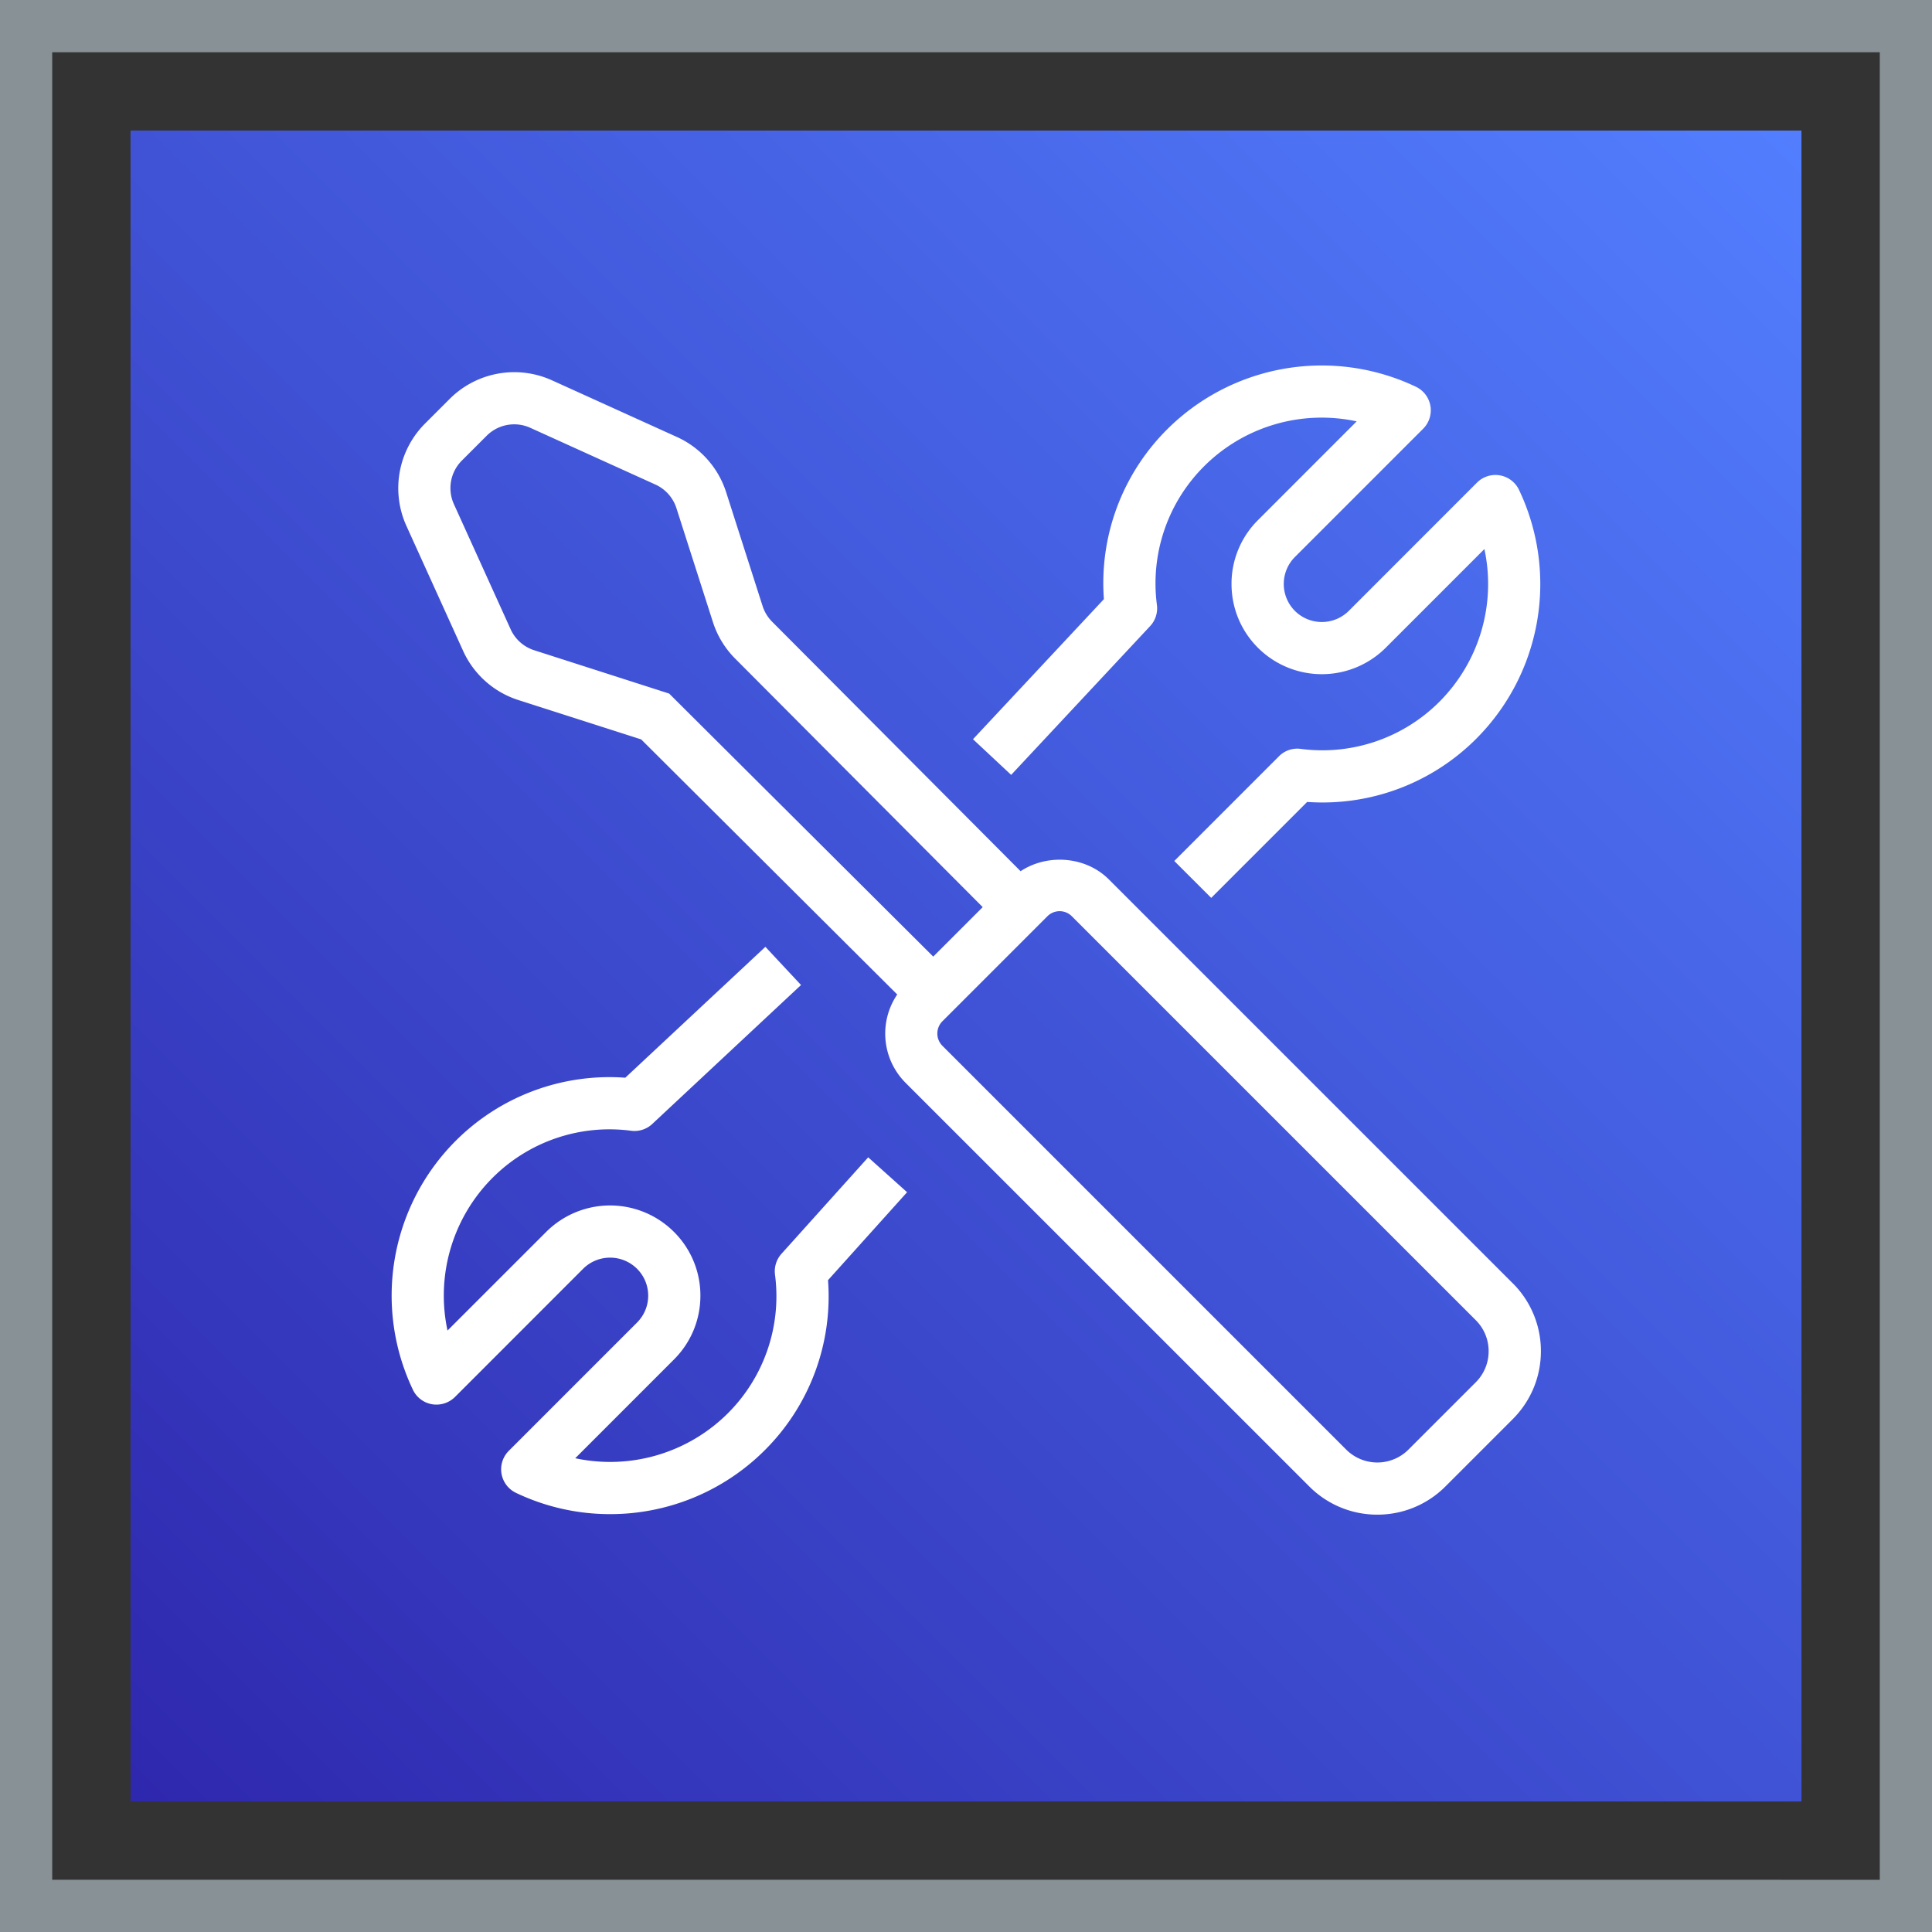
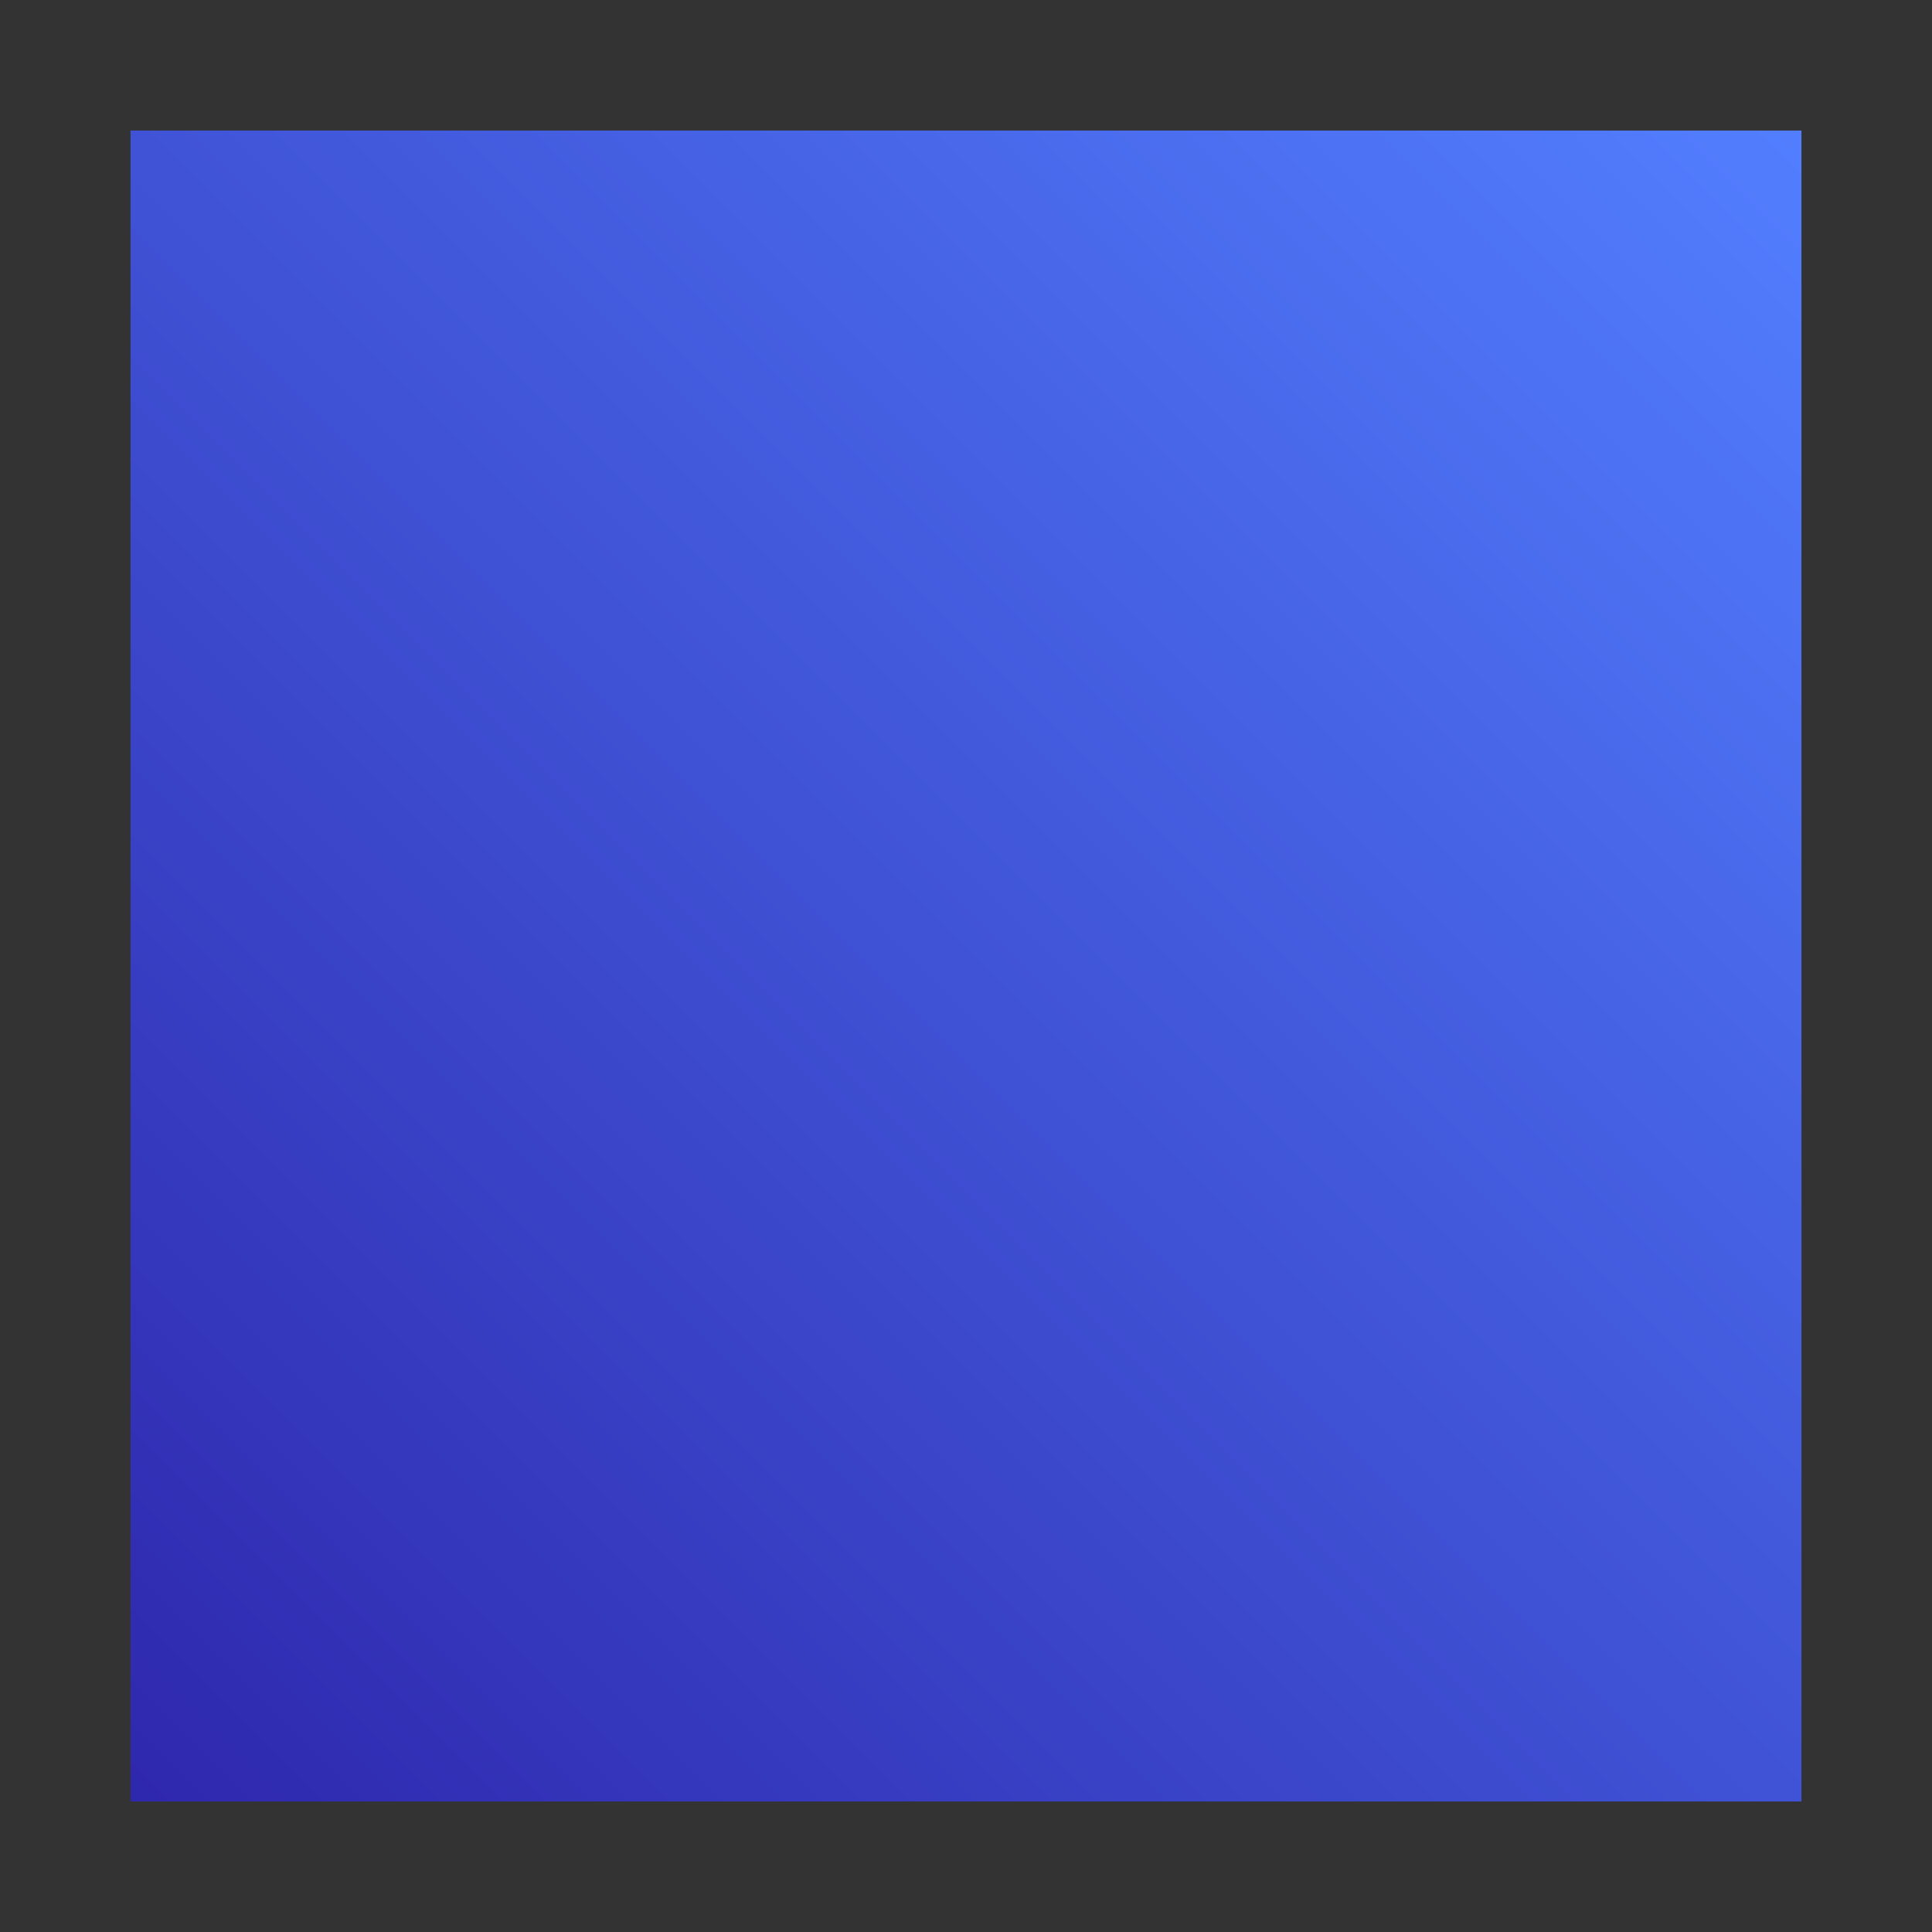
<svg xmlns="http://www.w3.org/2000/svg" viewBox="0 0 74 74">
  <rect x="0" y="0" width="74" height="74" fill="#333333" stroke="none" />
  <defs>
    <linearGradient id="CategoryDeveloperTools_svg__a" x1="0%" x2="100%" y1="100%" y2="0%">
      <stop offset="0%" stop-color="#2E27AD" />
      <stop offset="100%" stop-color="#527FFF" />
    </linearGradient>
  </defs>
  <g fill="none" fill-rule="evenodd">
    <path fill="url(#CategoryDeveloperTools_svg__a)" d="M5 5h64v64H5z" />
-     <path stroke="#879196" stroke-width="2" d="M1 1h72v72H1z" />
-     <path fill="#FFF" d="M57.018 51.755c0-.45-.175-.872-.493-1.19L41.056 35.097a.66.66 0 0 0-.94 0l-4.02 4.02a.666.666 0 0 0 .001.94l15.468 15.468a1.686 1.686 0 0 0 2.38 0l2.58-2.58c.317-.318.493-.74.493-1.19ZM25.63 26.565 35.745 36.64l1.895-1.895-9.483-9.52a3.5 3.5 0 0 1-.85-1.396l-1.4-4.37a1.492 1.492 0 0 0-.802-.899l-4.798-2.176a1.491 1.491 0 0 0-1.663.303l-.957.957a1.491 1.491 0 0 0-.303 1.663l2.176 4.798c.173.381.5.672.898.8l5.171 1.66ZM57.94 49.15a3.66 3.66 0 0 1 1.08 2.604c0 .983-.385 1.908-1.08 2.604l-2.58 2.58a3.675 3.675 0 0 1-2.604 1.077 3.671 3.671 0 0 1-2.604-1.077L34.682 41.471a2.67 2.67 0 0 1-.316-3.38l-9.807-9.77-4.712-1.51a3.492 3.492 0 0 1-2.108-1.879l-2.177-4.799a3.502 3.502 0 0 1 .711-3.903l.957-.957a3.5 3.5 0 0 1 3.903-.71l4.798 2.176a3.491 3.491 0 0 1 1.88 2.108l1.4 4.372c.072.222.198.428.364.595l9.516 9.555c1.025-.677 2.493-.574 3.38.314L57.94 49.151Zm-19.21-19.47 5.321-5.697c.203-.217.3-.513.262-.809a6.332 6.332 0 0 1 1.808-5.316 6.374 6.374 0 0 1 5.843-1.719l-3.78 3.782a3.435 3.435 0 0 0-1.014 2.445c0 .924.36 1.793 1.013 2.446a3.465 3.465 0 0 0 4.892 0l3.781-3.782a6.382 6.382 0 0 1-1.719 5.844 6.338 6.338 0 0 1-5.317 1.81.983.983 0 0 0-.833.284l-4.009 4.01 1.414 1.413 3.675-3.675a8.316 8.316 0 0 0 6.484-2.428 8.386 8.386 0 0 0 1.63-9.526 1 1 0 0 0-1.609-.277l-4.91 4.913a1.463 1.463 0 0 1-2.065 0 1.462 1.462 0 0 1 0-2.063l4.912-4.912a.999.999 0 0 0-.276-1.609 8.388 8.388 0 0 0-9.527 1.63 8.31 8.31 0 0 0-2.424 6.505l-5.014 5.365 1.461 1.365Zm-3.987 15.985-3.028 3.368a8.31 8.31 0 0 1-2.425 6.516 8.375 8.375 0 0 1-5.922 2.446 8.353 8.353 0 0 1-3.604-.815 1 1 0 0 1-.276-1.61l4.911-4.912c.276-.276.428-.642.428-1.03 0-.39-.152-.756-.428-1.032a1.463 1.463 0 0 0-2.063 0l-4.91 4.912a1.01 1.01 0 0 1-.877.278.997.997 0 0 1-.733-.554 8.388 8.388 0 0 1 1.63-9.527 8.325 8.325 0 0 1 6.504-2.426l5.366-5.013 1.365 1.462-5.696 5.321a.994.994 0 0 1-.809.262 6.326 6.326 0 0 0-5.316 1.808 6.382 6.382 0 0 0-1.719 5.844l3.781-3.78a3.463 3.463 0 0 1 4.891 0 3.436 3.436 0 0 1 1.014 2.444c0 .924-.36 1.793-1.014 2.446l-3.78 3.781a6.388 6.388 0 0 0 5.843-1.719 6.332 6.332 0 0 0 1.808-5.316 1.003 1.003 0 0 1 .248-.795l3.322-3.696 1.49 1.337Z" />
  </g>
</svg>